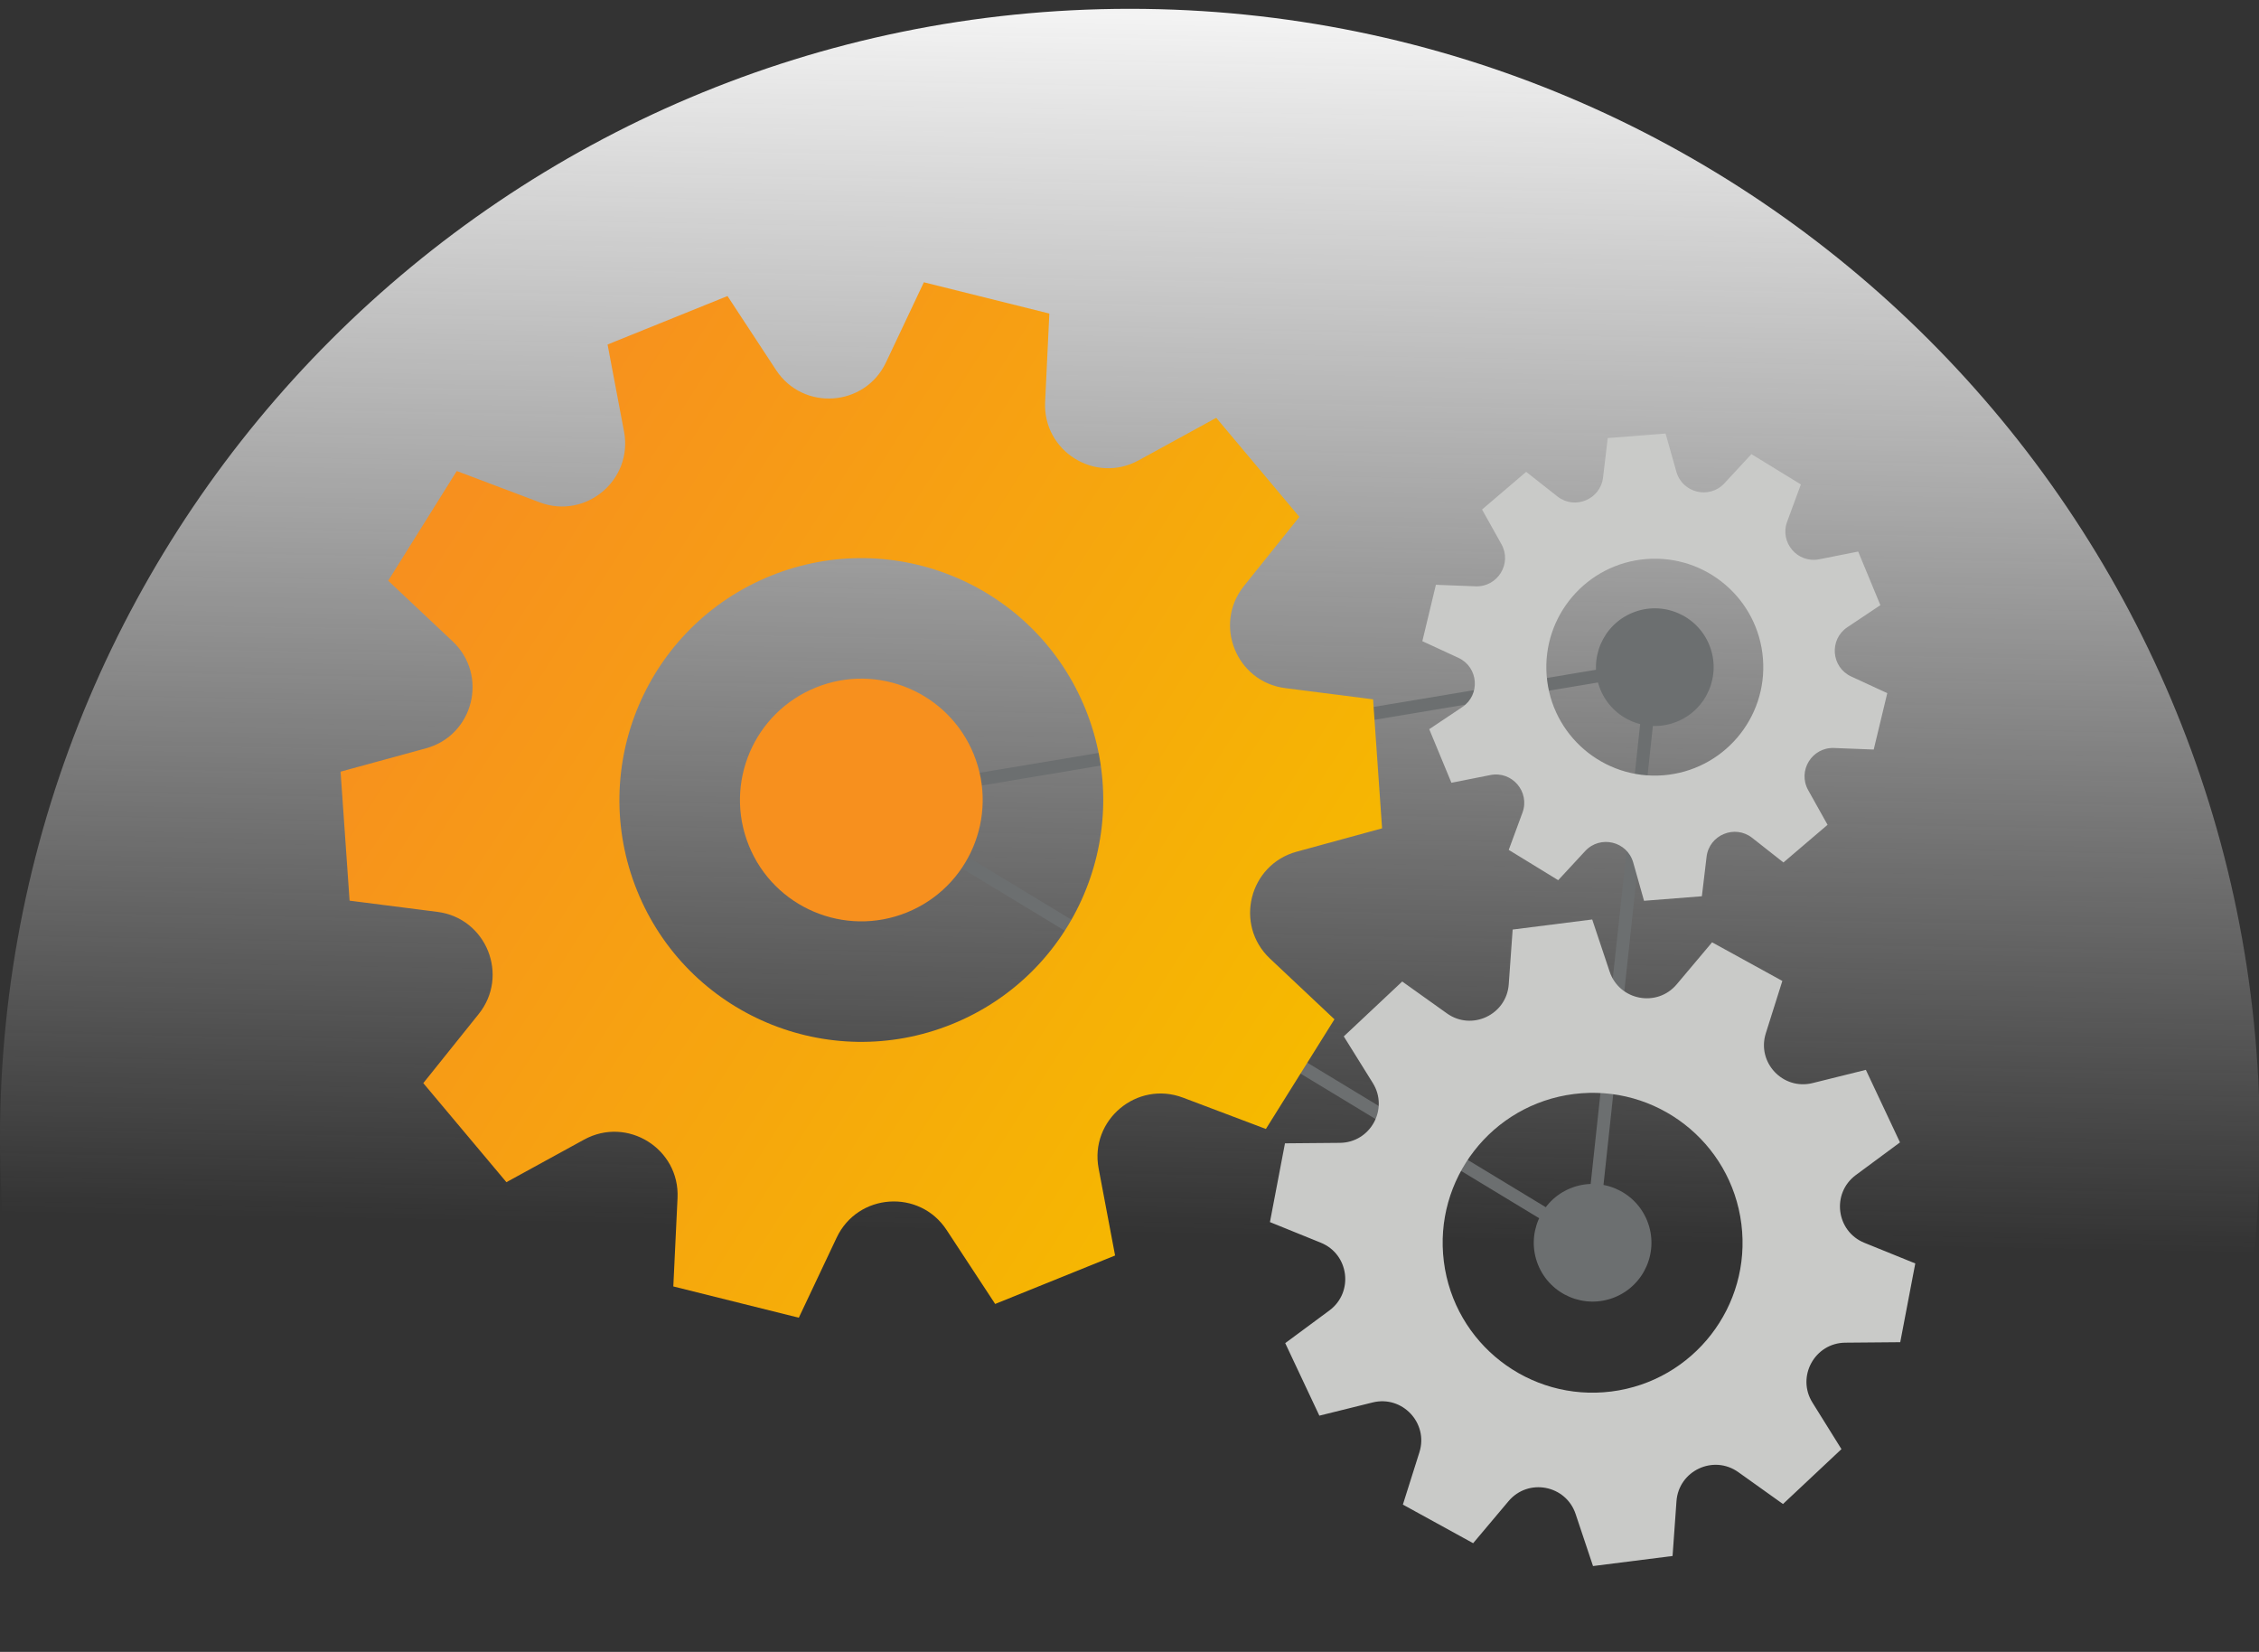
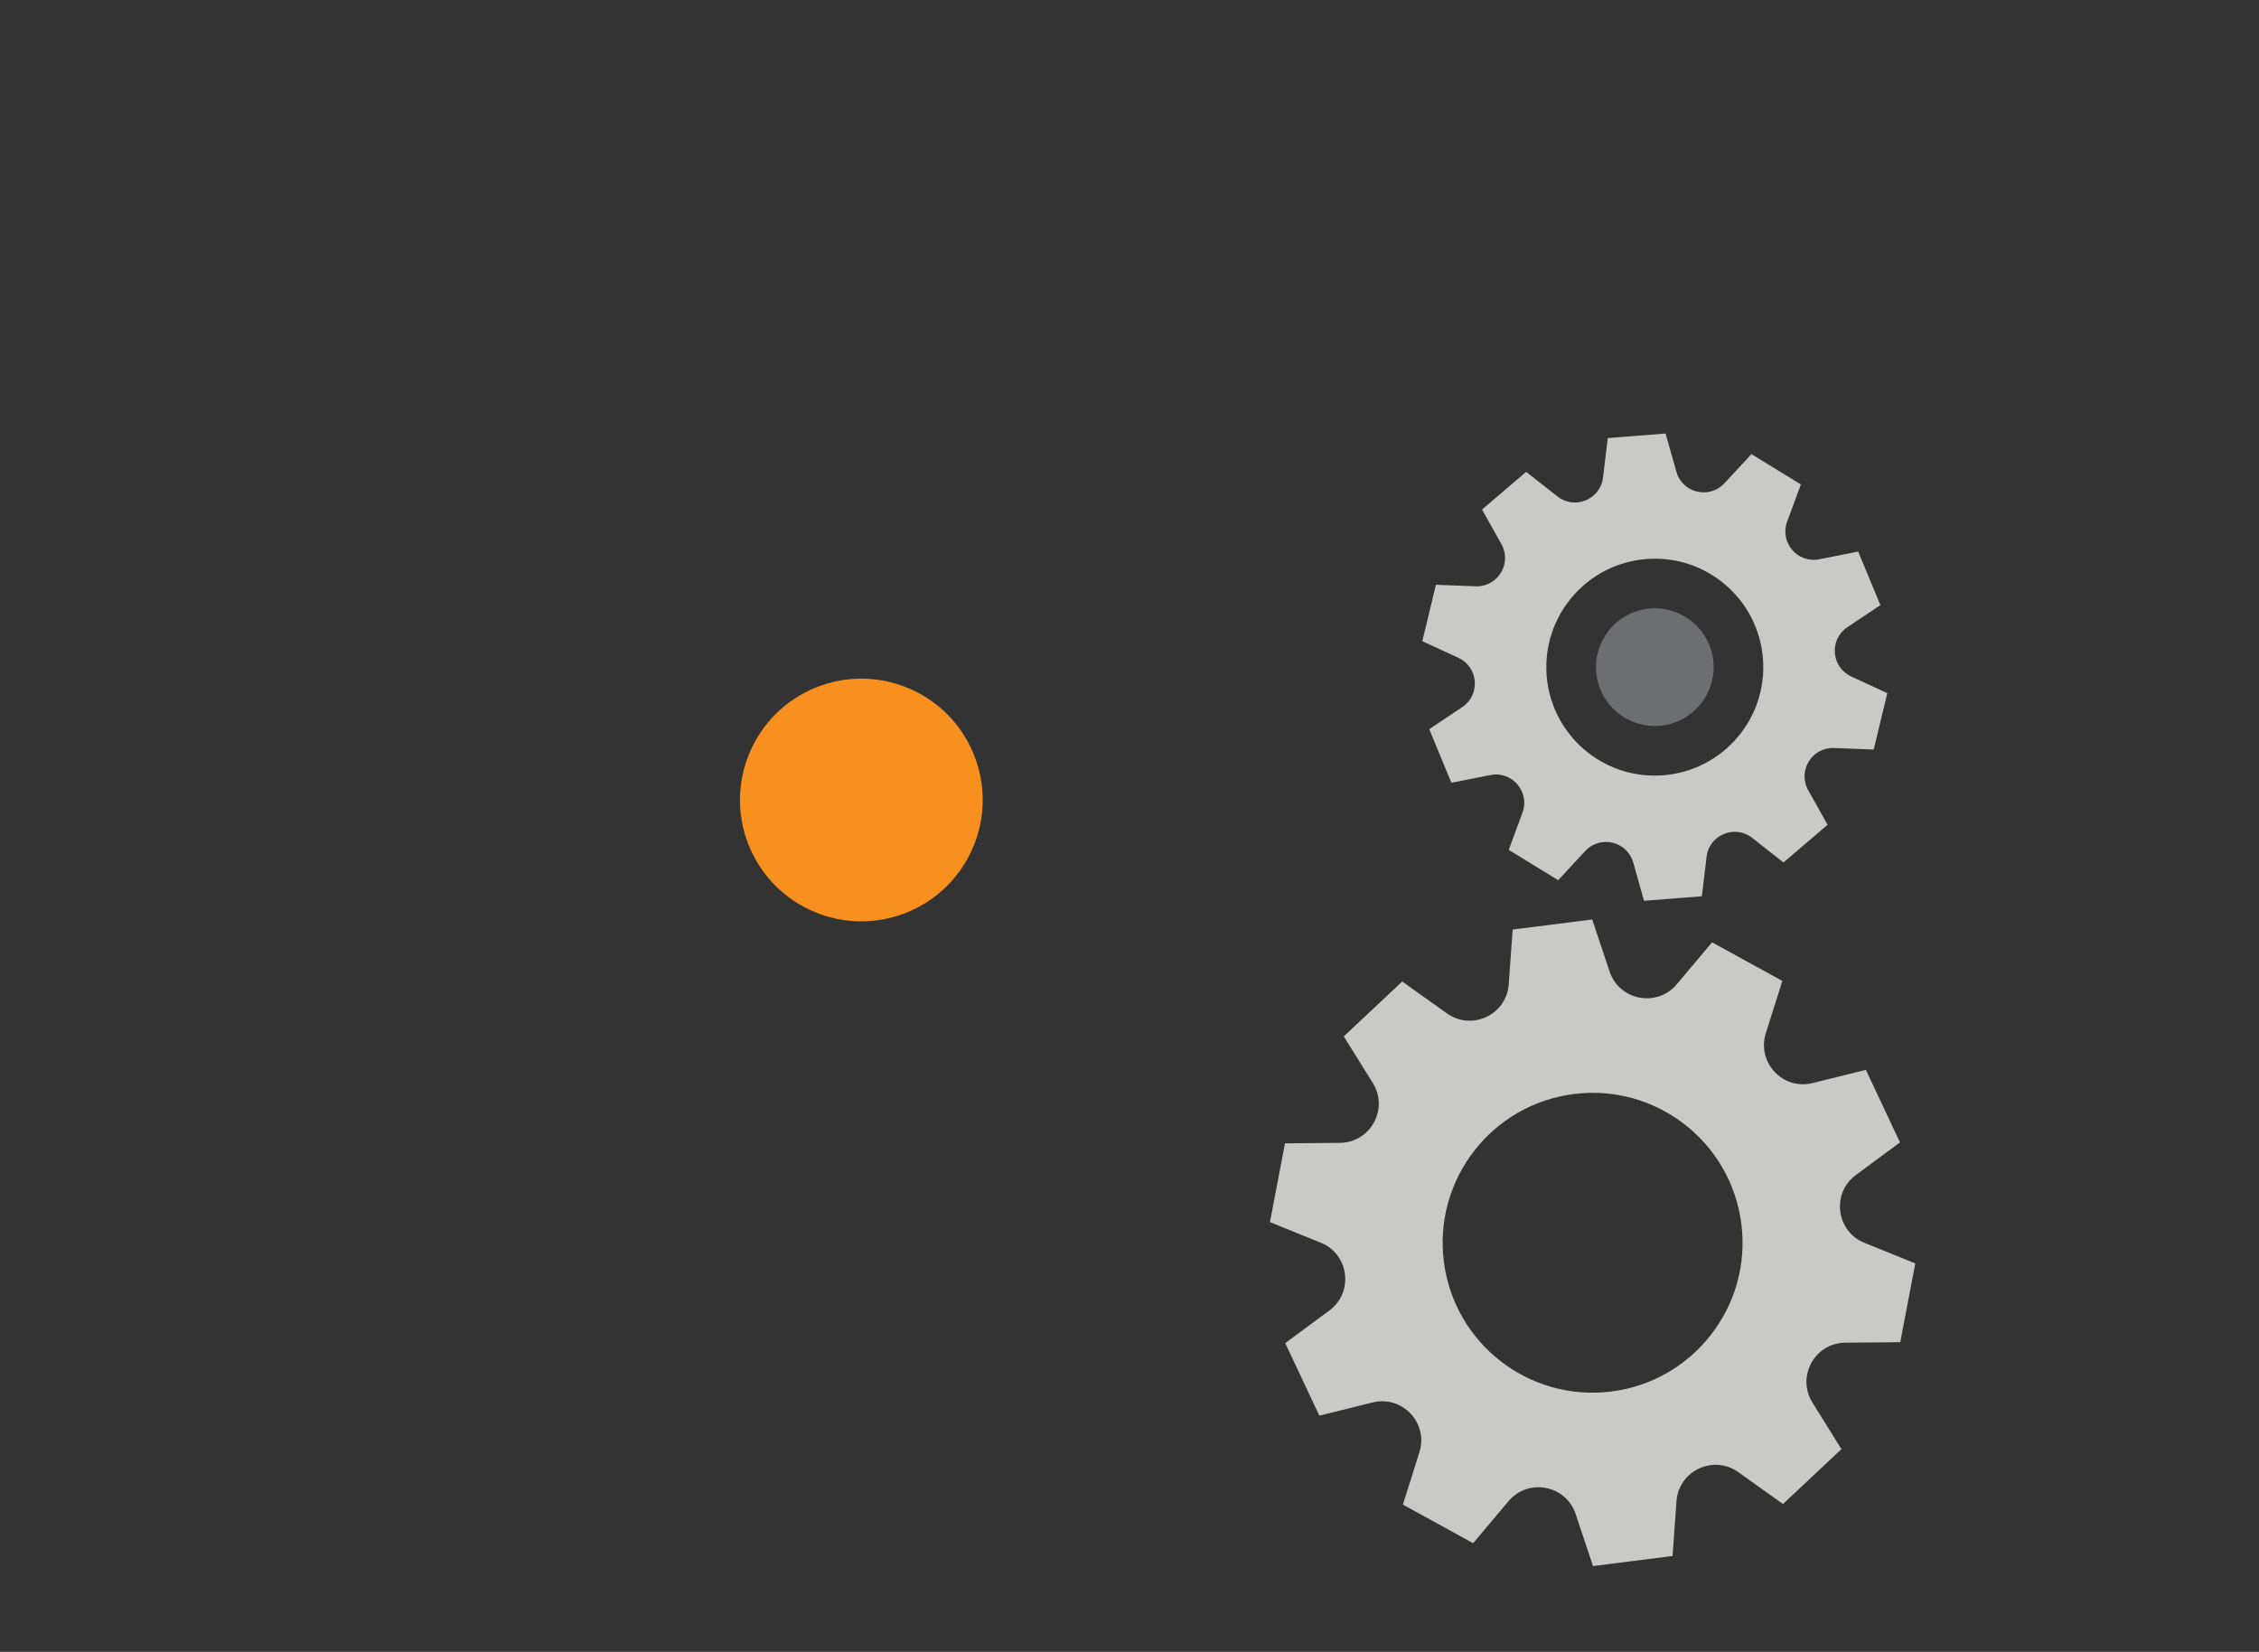
<svg xmlns="http://www.w3.org/2000/svg" width="703px" height="514px" viewBox="0 0 703 514" version="1.1">
  <rect x="0" y="0" width="703" height="514" fill="#333333" stroke="none" />
  <title>illustration-solutions-header</title>
  <defs>
    <linearGradient x1="50.978%" y1="0%" x2="50%" y2="54.072%" id="linearGradient-1">
      <stop stop-color="#F5F5F5" offset="0%" />
      <stop stop-color="#F5F5F5" stop-opacity="0" offset="100%" />
    </linearGradient>
    <linearGradient x1="77.549%" y1="91.068%" x2="21.691%" y2="11.292%" id="linearGradient-2">
      <stop stop-color="#F6B900" offset="0%" />
      <stop stop-color="#F7901E" offset="100%" />
    </linearGradient>
  </defs>
  <g id="illustration-solutions-header" stroke="none" stroke-width="1" fill="none" fill-rule="evenodd">
-     <path d="M351.626,706 C157.429,706 0,548.571 0,354.373 C0,160.174 157.429,2.747 351.626,2.747 C545.824,2.747 703.253,160.174 703.253,354.373 C703.253,548.571 545.824,706 351.626,706 Z" id="Fill-18" fill="url(#linearGradient-1)" />
    <g id="Group-15" transform="translate(59.949, -19)">
-       <polygon id="Stroke-1" stroke="#6C6F70" stroke-width="4" stroke-linecap="round" transform="translate(360.83, 320.683) rotate(-22) translate(-360.83, -320.683) " points="238.782 214.227 482.877 268.384 397.956 427.139" />
      <g id="Group-14" transform="translate(309.454, 308.772) rotate(-22) translate(-309.454, -308.772) translate(71.385, 71.937)">
        <path d="M197.158,160.994 C197.158,181.841 180.251,198.746 159.393,198.746 C138.535,198.746 121.628,181.841 121.628,160.994 C121.628,140.146 138.535,123.242 159.393,123.242 C180.251,123.242 197.158,140.146 197.158,160.994" id="Fill-2" fill="#F7901E" />
-         <path d="M337.095,373.984 C337.095,384.09 328.898,392.284 318.788,392.284 C308.675,392.284 300.478,384.09 300.478,373.984 C300.478,363.877 308.675,355.681 318.788,355.681 C328.898,355.681 337.095,363.877 337.095,373.984" id="Fill-4" fill="#6C6F70" />
        <path d="M422.135,215.17 C422.135,225.277 413.938,233.473 403.827,233.473 C393.714,233.473 385.517,225.277 385.517,215.17 C385.517,205.064 393.714,196.87 403.827,196.87 C413.938,196.87 422.135,205.064 422.135,215.17" id="Fill-6" fill="#6C6F70" />
        <path d="M306.868,419.083 C281.951,412.501 267.087,386.975 273.671,362.07 C280.253,337.16 305.787,322.305 330.706,328.884 C355.621,335.463 370.487,360.99 363.903,385.899 C357.321,410.804 331.787,425.664 306.868,419.083 M402.636,385.133 L419.178,380.861 C418.402,366.974 418.563,369.843 417.785,355.954 L400.868,353.556 C391.443,352.216 387.123,341.079 393.18,333.737 L404.051,320.563 C395.255,309.784 397.072,312.009 388.278,301.231 L373.181,309.228 C364.769,313.685 354.722,307.213 355.305,297.715 L356.354,280.668 C342.902,277.115 345.68,277.85 332.227,274.297 L324.716,289.638 C320.529,298.183 308.597,298.851 303.484,290.824 L294.307,276.416 C281.336,281.448 284.016,280.409 271.044,285.438 L273.987,302.264 C275.626,311.636 266.364,319.188 257.509,315.696 L241.612,309.433 C234.075,321.124 235.631,318.711 228.094,330.402 L240.368,342.282 C247.208,348.903 244.154,360.451 234.94,362.832 L218.396,367.105 C219.172,380.991 219.011,378.125 219.789,392.011 L236.704,394.411 C246.131,395.748 250.452,406.888 244.396,414.228 L233.523,427.404 C242.317,438.182 240.502,435.957 249.296,446.734 L264.394,438.738 C272.805,434.282 282.851,440.753 282.267,450.251 L281.22,467.299 C294.673,470.85 291.894,470.117 305.347,473.67 L312.858,458.329 C317.045,449.784 328.977,449.116 334.088,457.143 L343.265,471.549 C356.238,466.519 353.558,467.558 366.532,462.528 L363.589,445.705 C361.948,436.33 371.21,428.779 380.065,432.269 L395.962,438.532 C403.499,426.842 401.943,429.258 409.48,417.566 L397.206,405.684 C390.366,399.064 393.42,387.513 402.636,385.133" id="Fill-8" fill="#C9CAC8" />
        <path d="M393.671,247.354 C375.887,241.749 366.02,222.792 371.63,205.018 C377.239,187.244 396.201,177.381 413.982,182.988 C431.765,188.595 441.632,207.548 436.023,225.324 C430.414,243.098 411.452,252.961 393.671,247.354 M464.039,226.096 L476.14,223.576 C476.053,213.514 476.071,215.59 475.986,205.529 L463.842,203.215 C457.075,201.927 454.335,193.729 458.962,188.632 L467.271,179.48 C461.284,171.39 462.52,173.064 456.533,164.974 L445.35,170.236 C439.119,173.168 432.08,168.148 432.828,161.305 L434.166,149.02 C424.568,145.994 426.549,146.618 416.951,143.592 L410.996,154.421 C407.681,160.453 399.032,160.527 395.614,154.551 L389.476,143.828 C379.929,147.019 381.902,146.359 372.353,149.551 L373.905,161.808 C374.77,168.639 367.818,173.779 361.539,170.954 L350.265,165.885 C344.42,174.075 345.626,172.384 339.779,180.574 L348.243,189.581 C352.957,194.599 350.355,202.842 343.614,204.246 L331.513,206.768 C331.6,216.829 331.58,214.751 331.666,224.813 L343.811,227.127 C350.575,228.415 353.318,236.613 348.689,241.711 L340.382,250.86 C346.369,258.949 345.133,257.28 351.12,265.37 L362.303,260.106 C368.533,257.174 375.573,262.194 374.825,269.038 L373.487,281.321 C383.084,284.348 381.104,283.723 390.702,286.752 L396.657,275.922 C399.974,269.889 408.618,269.814 412.039,275.791 L418.177,286.514 C427.724,283.322 425.751,283.982 435.298,280.791 L433.746,268.532 C432.883,261.703 439.835,256.561 446.114,259.387 L457.388,264.458 C463.233,256.266 462.027,257.957 467.874,249.768 L459.412,240.763 C454.696,235.743 457.298,227.502 464.039,226.096" id="Fill-10" fill="#C9CAC8" />
-         <path d="M159.394,236.233 C117.823,236.233 84.123,202.549 84.123,160.993 C84.123,119.439 117.823,85.754 159.394,85.754 C200.962,85.754 234.664,119.439 234.664,160.993 C234.664,202.549 200.962,236.233 159.394,236.233 M318.787,130.378 C311.853,109.039 313.284,113.446 306.348,92.109 L278.979,95.332 C263.73,97.128 252.398,81.537 258.819,67.597 L270.344,42.572 C252.185,29.385 255.936,32.107 237.78,18.921 L217.531,37.609 C206.249,48.022 187.916,42.069 184.91,27.015 L179.519,0 L139.266,0 L133.875,27.015 C130.871,42.069 112.536,48.022 101.256,37.609 L81.007,18.921 C62.851,32.107 66.6,29.385 48.443,42.572 L59.969,67.597 C66.387,81.537 55.057,97.128 39.808,95.332 L12.437,92.109 C5.503,113.446 6.934,109.039 0,130.378 L24.037,143.851 C37.431,151.357 37.431,170.628 24.037,178.137 L0,191.61 C6.934,212.948 5.503,208.539 12.437,229.878 L39.808,226.655 C55.057,224.86 66.387,240.448 59.969,254.391 L48.443,279.416 C66.6,292.602 62.851,289.878 81.007,303.066 L101.256,284.379 C112.536,273.966 130.871,279.919 133.875,294.973 L139.266,321.988 L179.519,321.988 L184.91,294.973 C187.916,279.919 206.249,273.966 217.531,284.379 L237.78,303.066 C255.936,289.878 252.185,292.602 270.344,279.416 L258.819,254.391 C252.398,240.448 263.73,224.86 278.979,226.655 L306.348,229.878 C313.284,208.539 311.853,212.948 318.787,191.61 L294.75,178.137 C281.356,170.628 281.356,151.357 294.75,143.851 L318.787,130.378 Z" id="Fill-12" fill="url(#linearGradient-2)" />
      </g>
    </g>
  </g>
</svg>